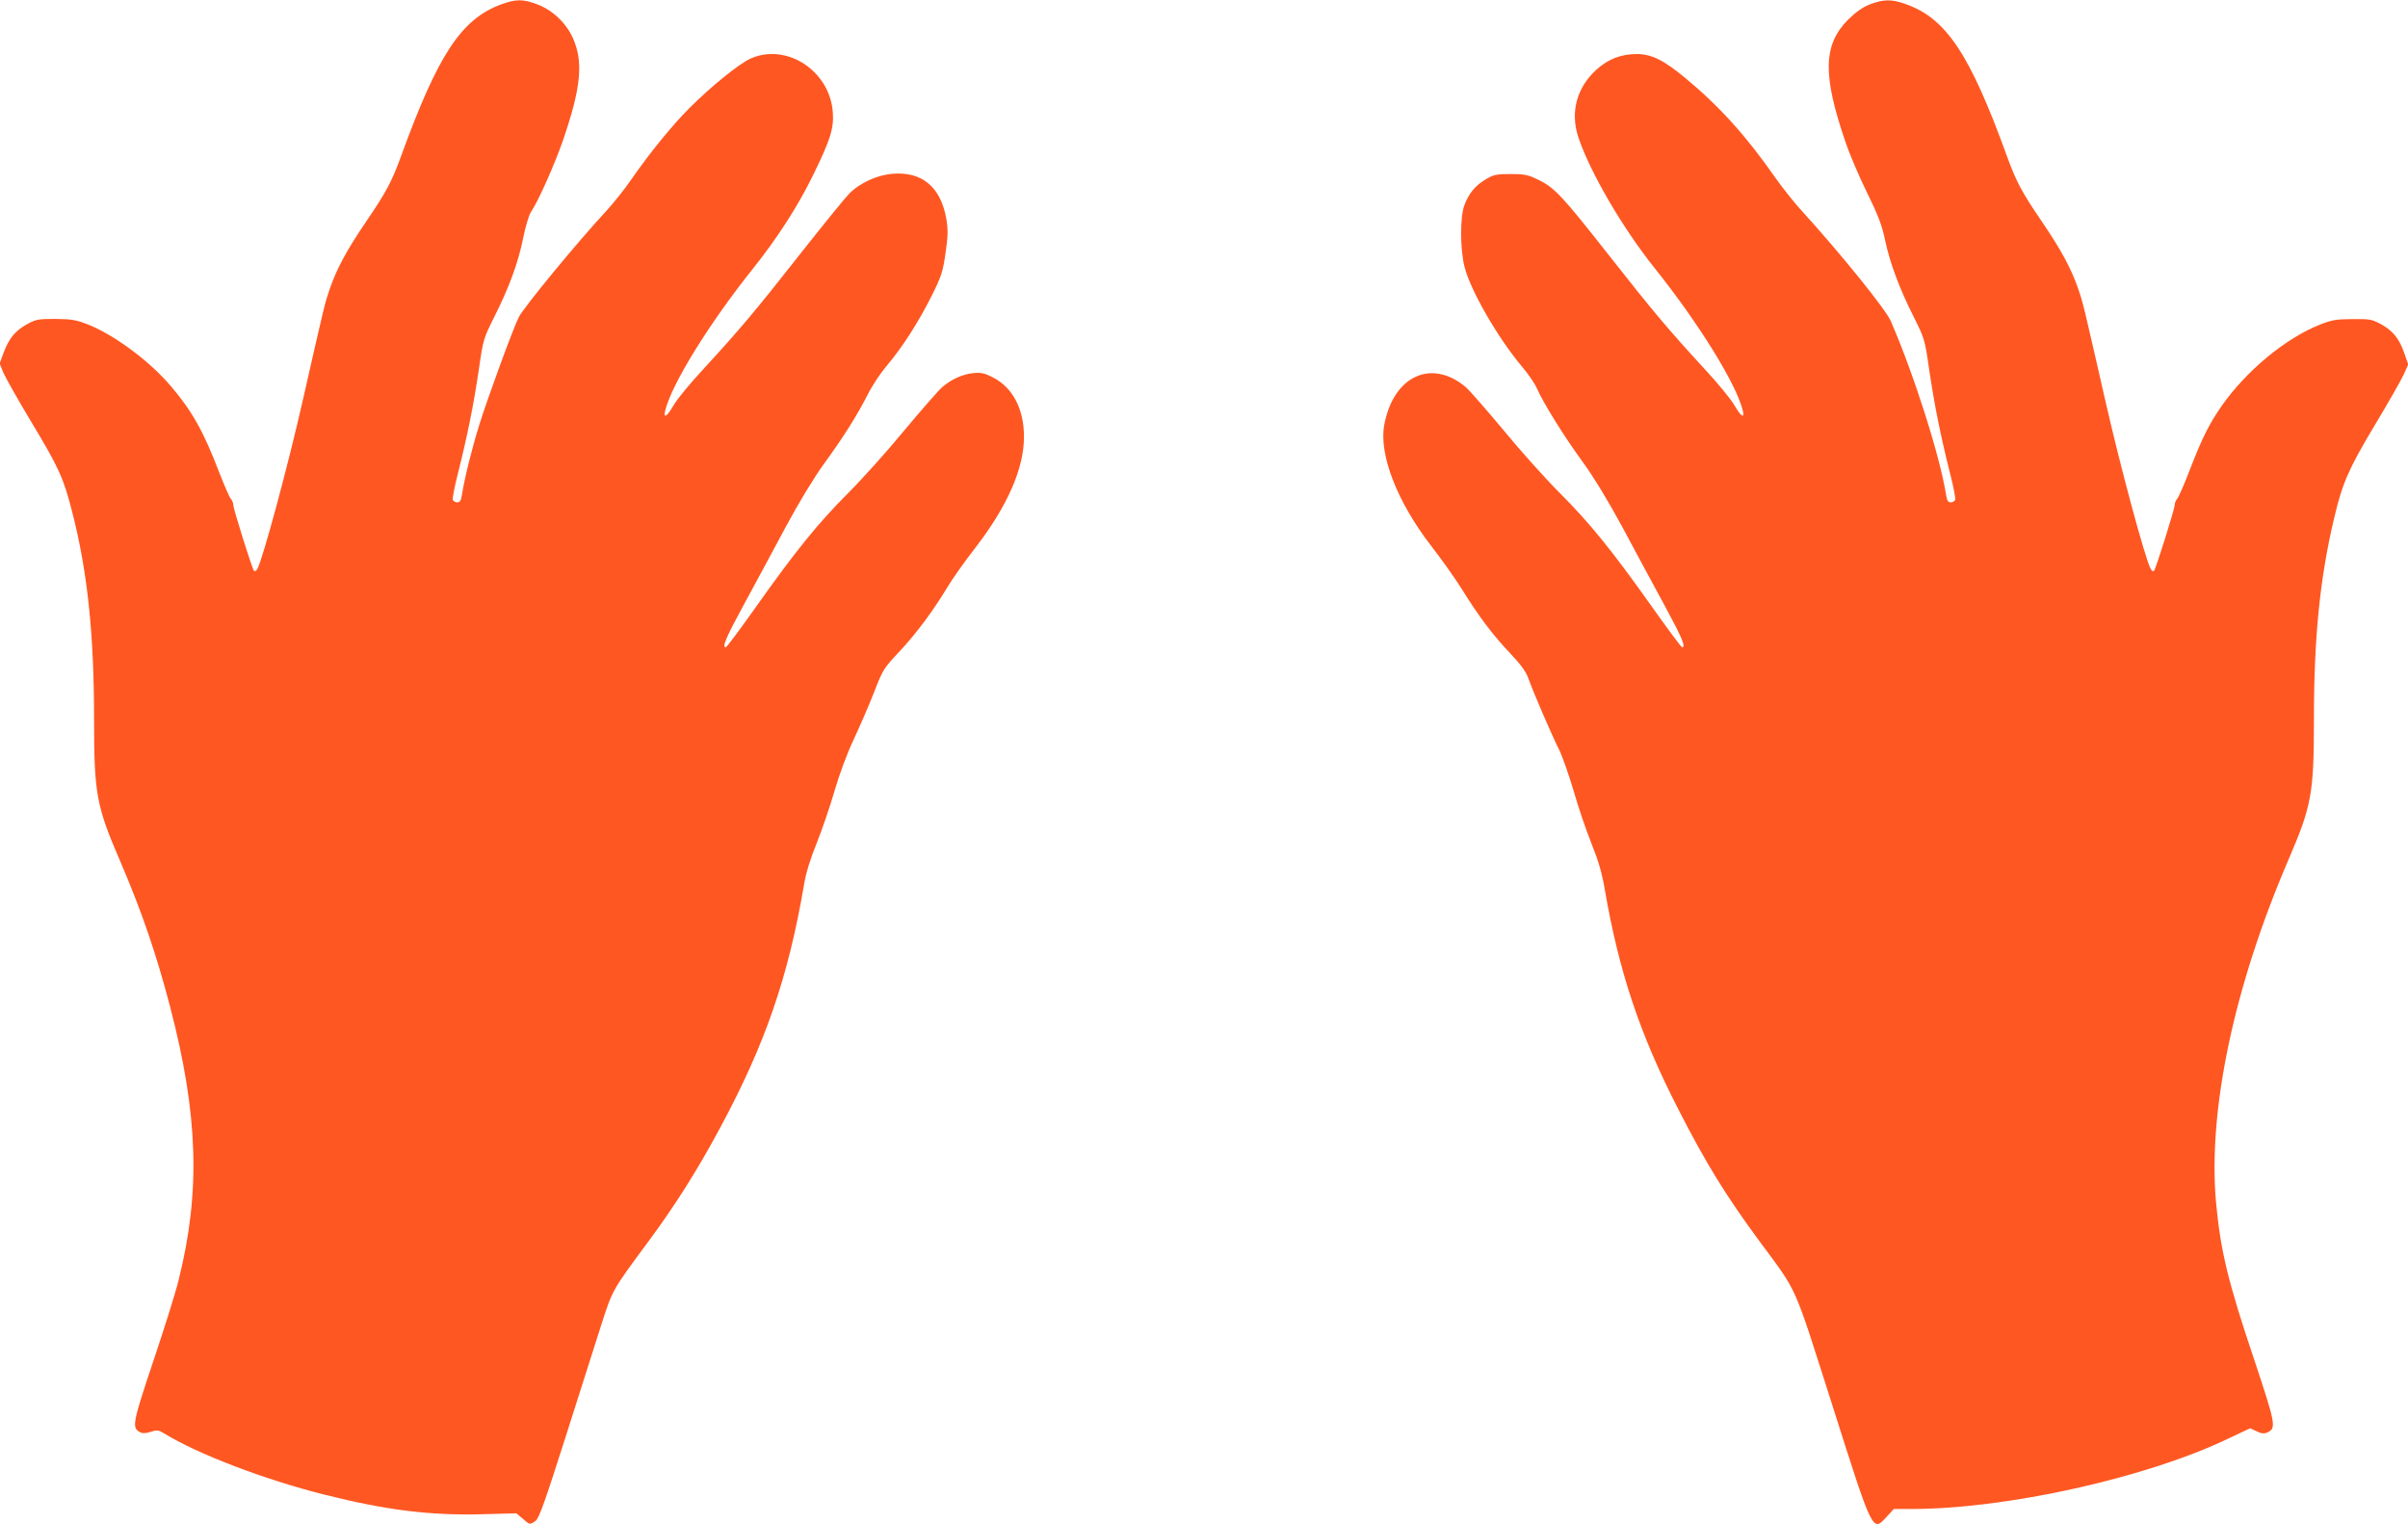
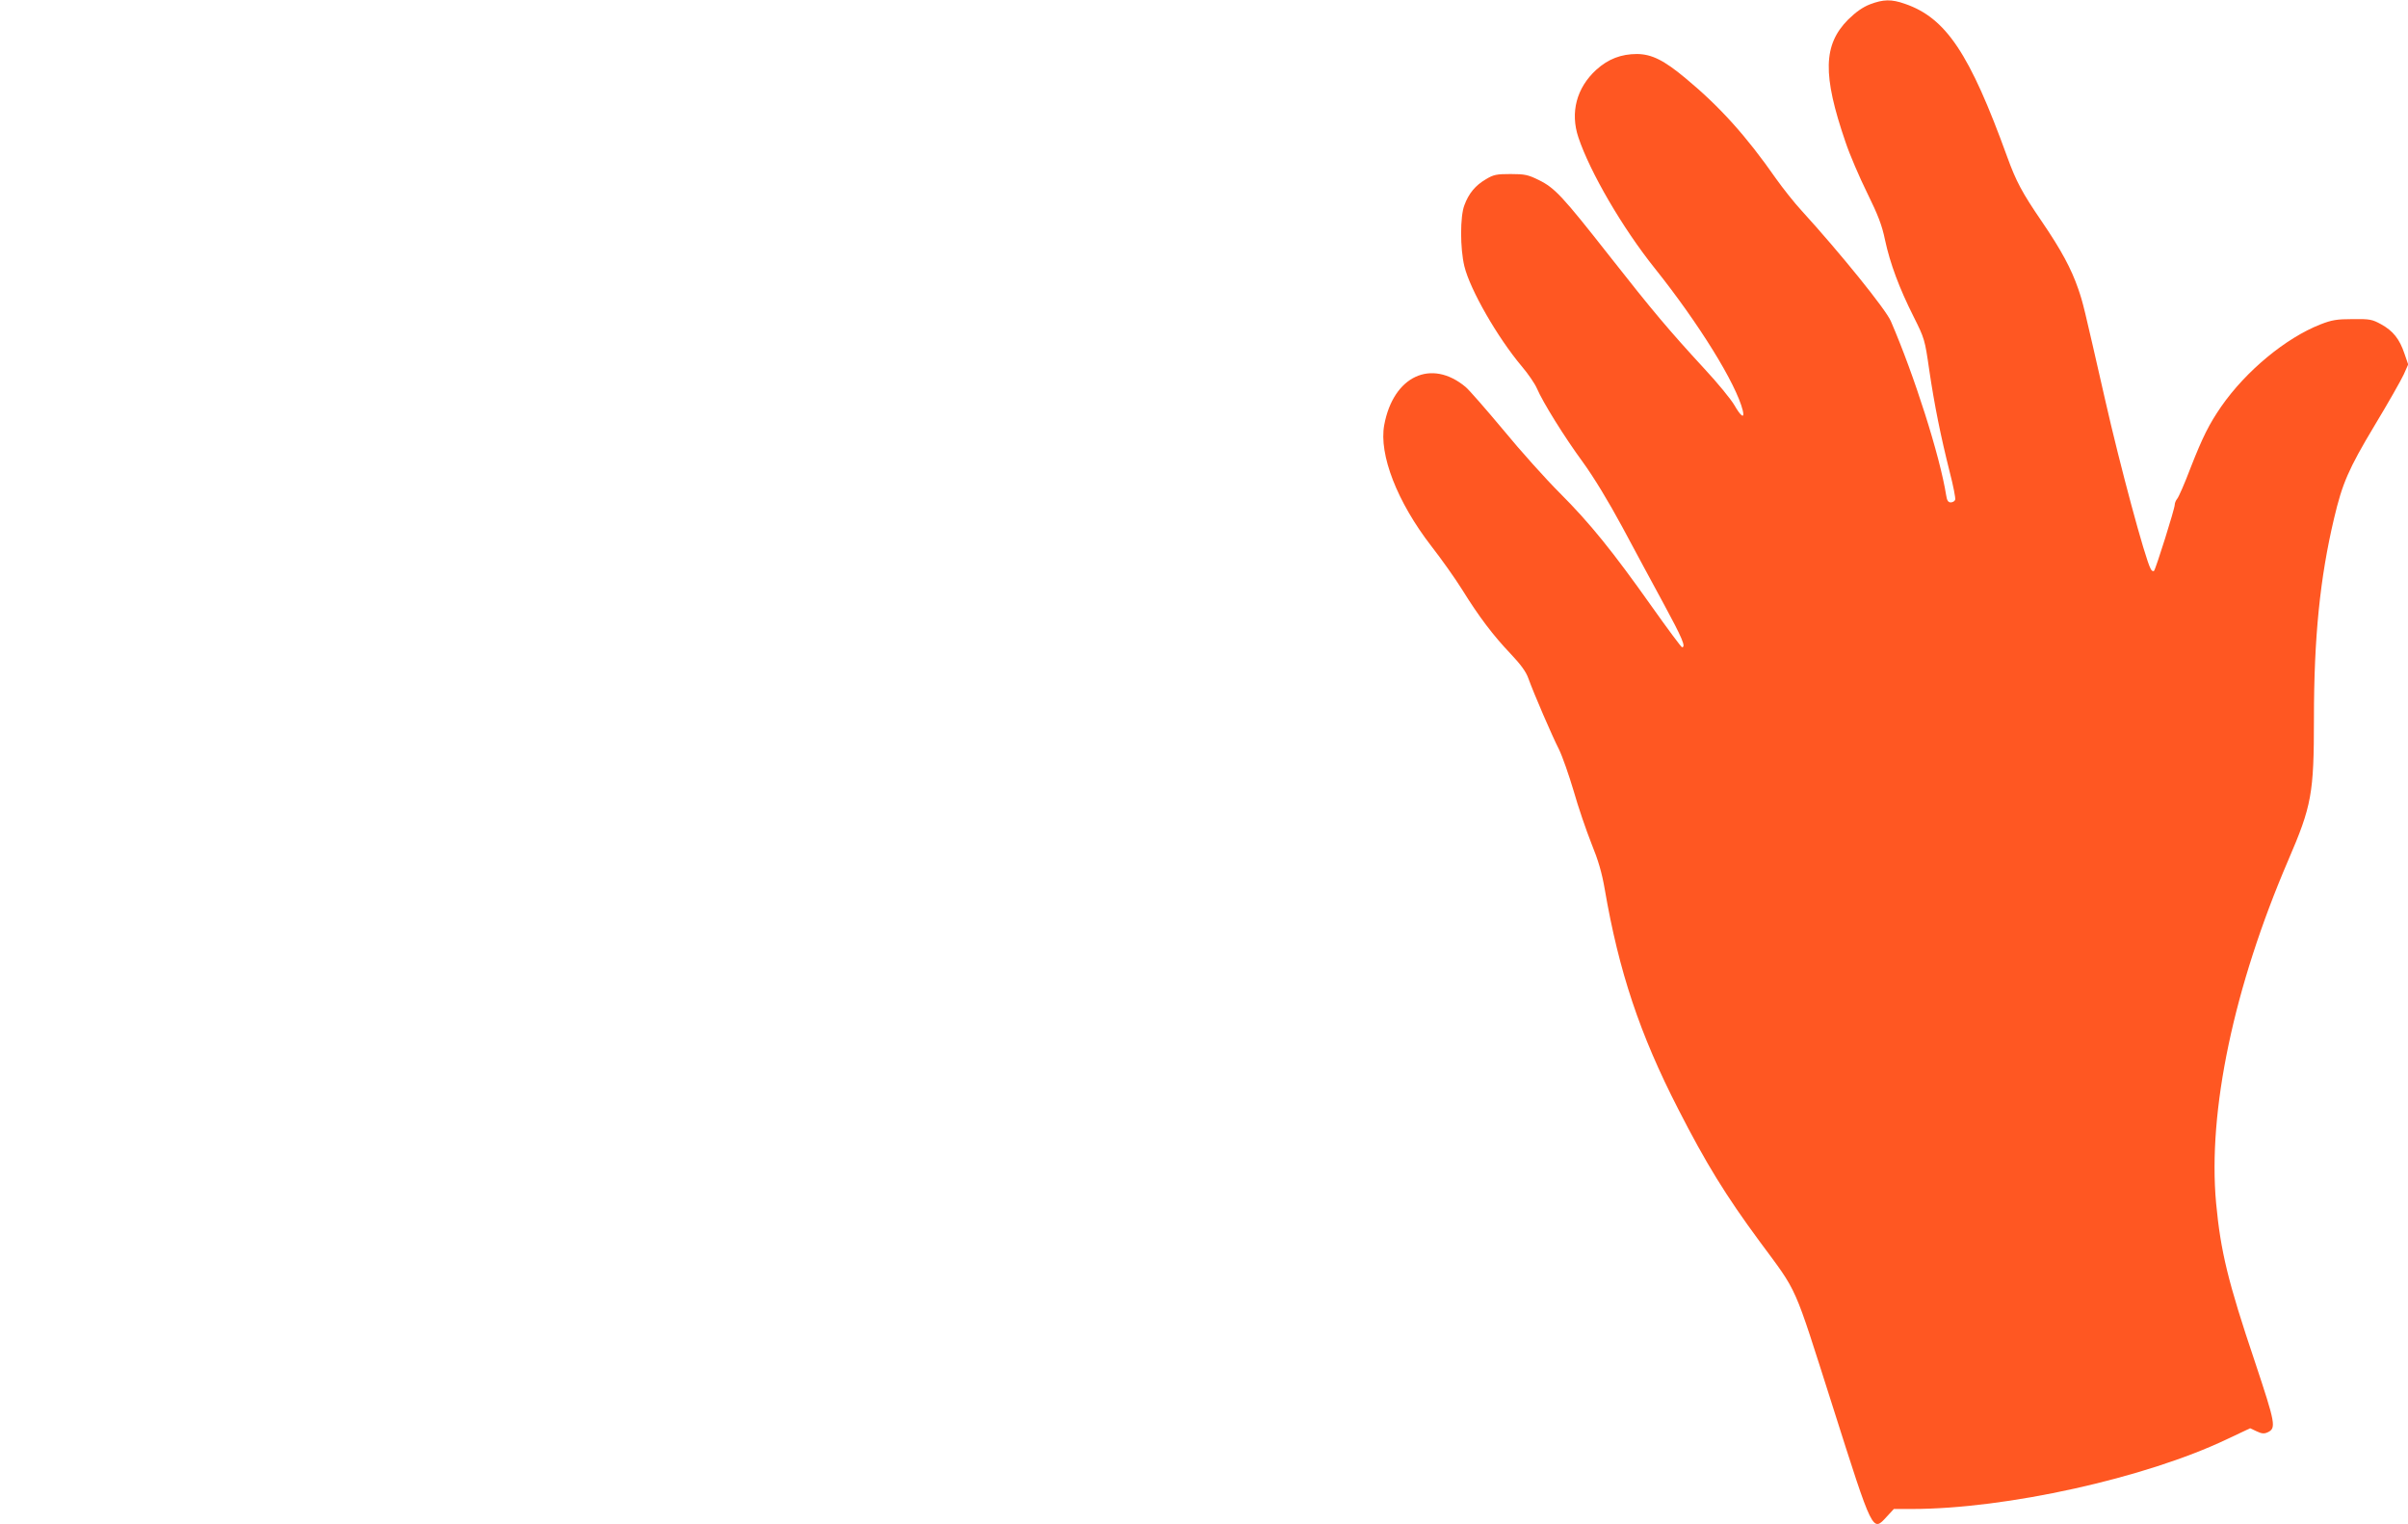
<svg xmlns="http://www.w3.org/2000/svg" version="1.0" width="1280pt" height="810pt" viewBox="0 0 1280 810" preserveAspectRatio="xMidYMid meet">
  <g transform="translate(0,810) scale(0.1,-0.1)" fill="#ff5722" stroke="none">
-     <path d="M2662 8076 c-211 -79 -334 -266 -532 -811 -47 -129 -78 -188 -184 -343 -103 -151 -156 -250 -193 -357 -27 -80 -24 -66 -144 -595 -78 -344 -211 -838 -241 -894 -5 -10 -13 -14 -18 -10 -10 12 -110 330 -110 351 0 9 -6 24 -13 32 -8 9 -35 72 -62 141 -83 217 -145 327 -257 458 -113 133 -298 270 -437 326 -66 26 -89 30 -176 31 -92 0 -104 -2 -153 -29 -62 -35 -94 -74 -123 -151 l-21 -57 20 -49 c12 -27 78 -145 148 -261 148 -246 172 -299 218 -480 81 -315 116 -649 116 -1098 0 -398 12 -463 137 -753 116 -269 195 -501 267 -777 150 -575 163 -985 45 -1455 -16 -66 -77 -260 -135 -432 -109 -325 -114 -351 -71 -374 14 -8 30 -8 58 1 33 11 41 10 71 -8 176 -109 534 -246 853 -326 327 -82 559 -111 834 -104 l186 5 33 -28 c38 -34 40 -34 70 -11 18 14 51 108 156 437 73 231 159 500 190 597 63 195 56 184 255 453 142 192 260 379 379 601 241 448 362 800 447 1298 9 56 34 136 66 214 27 68 70 192 94 275 27 93 67 201 103 277 32 69 81 181 108 250 46 120 52 129 134 216 91 97 182 220 256 343 25 42 91 136 148 209 171 221 260 424 259 592 0 146 -60 260 -163 313 -46 24 -64 28 -106 24 -57 -6 -114 -31 -165 -74 -18 -15 -108 -118 -200 -228 -91 -111 -226 -261 -300 -335 -161 -161 -282 -311 -488 -602 -85 -120 -158 -218 -163 -218 -21 0 0 50 98 230 58 107 158 292 221 410 72 134 149 260 203 335 103 141 174 254 232 367 22 45 67 113 100 152 84 99 168 230 239 371 54 108 61 131 75 230 13 88 14 122 5 178 -29 173 -130 258 -291 243 -78 -7 -168 -48 -223 -102 -21 -21 -136 -162 -255 -313 -245 -312 -333 -416 -518 -617 -72 -77 -145 -166 -163 -197 -35 -61 -56 -75 -45 -29 35 142 233 462 467 755 125 156 237 329 315 488 96 195 115 256 109 341 -15 222 -247 373 -439 286 -62 -29 -208 -147 -324 -263 -90 -90 -206 -232 -307 -377 -37 -54 -98 -130 -135 -170 -154 -166 -437 -510 -464 -563 -30 -59 -167 -433 -211 -575 -41 -133 -77 -279 -92 -372 -4 -28 -11 -38 -24 -38 -11 0 -21 6 -24 14 -3 7 10 74 29 147 48 191 81 354 109 543 23 161 25 167 83 283 79 157 126 285 153 418 12 61 31 122 41 138 38 54 127 255 171 382 96 280 109 417 52 543 -36 81 -110 150 -192 180 -75 28 -112 27 -191 -2z" />
    <path d="M9940 8077 c-38 -15 -73 -39 -116 -81 -133 -134 -137 -293 -14 -651 22 -66 74 -187 115 -270 58 -118 79 -172 95 -250 27 -126 76 -257 152 -408 58 -116 60 -122 83 -283 28 -189 61 -352 109 -543 19 -73 32 -140 29 -147 -3 -8 -13 -14 -24 -14 -13 0 -20 10 -24 38 -33 208 -169 636 -294 925 -27 63 -269 362 -474 587 -38 41 -99 118 -136 170 -159 228 -300 384 -481 534 -115 96 -180 128 -258 129 -84 0 -153 -26 -217 -84 -105 -96 -139 -227 -95 -359 62 -185 234 -481 407 -697 234 -293 432 -613 467 -755 11 -46 -10 -32 -45 29 -18 31 -89 118 -159 193 -187 203 -275 307 -505 600 -250 318 -290 361 -375 403 -57 28 -74 32 -150 32 -75 0 -91 -3 -132 -28 -55 -32 -91 -75 -114 -138 -23 -59 -23 -229 0 -324 30 -124 176 -379 306 -533 34 -40 69 -92 79 -115 32 -75 147 -260 244 -392 60 -83 136 -208 210 -345 63 -118 163 -303 221 -410 98 -181 119 -230 97 -230 -4 0 -77 98 -162 218 -206 291 -327 441 -488 602 -74 74 -209 224 -300 335 -92 110 -182 213 -200 228 -183 153 -385 58 -433 -202 -29 -157 69 -409 250 -643 53 -68 127 -172 165 -233 90 -145 164 -242 257 -340 53 -56 82 -95 94 -130 30 -83 125 -303 162 -376 19 -38 54 -139 79 -223 24 -85 67 -210 94 -278 37 -91 56 -156 71 -243 75 -437 186 -771 391 -1170 147 -288 254 -461 431 -701 209 -283 177 -212 389 -876 217 -683 212 -672 289 -588 l37 40 96 0 c499 0 1241 164 1675 371 l123 58 34 -16 c27 -13 40 -14 58 -6 48 22 43 45 -67 376 -143 424 -182 587 -206 842 -45 490 94 1149 383 1822 125 290 137 354 137 753 0 432 32 748 107 1065 44 186 76 261 215 493 72 119 141 241 155 271 l24 54 -20 58 c-26 77 -60 120 -123 155 -49 27 -61 29 -153 28 -84 0 -111 -5 -170 -28 -184 -72 -396 -247 -528 -437 -64 -93 -98 -160 -163 -326 -31 -82 -63 -155 -71 -164 -7 -8 -13 -23 -13 -32 0 -21 -100 -339 -110 -351 -5 -4 -13 0 -18 11 -30 55 -163 550 -241 894 -119 522 -117 514 -144 594 -37 107 -90 206 -193 357 -106 155 -137 214 -184 343 -200 552 -326 740 -545 815 -71 25 -114 24 -185 -3z" />
  </g>
</svg>